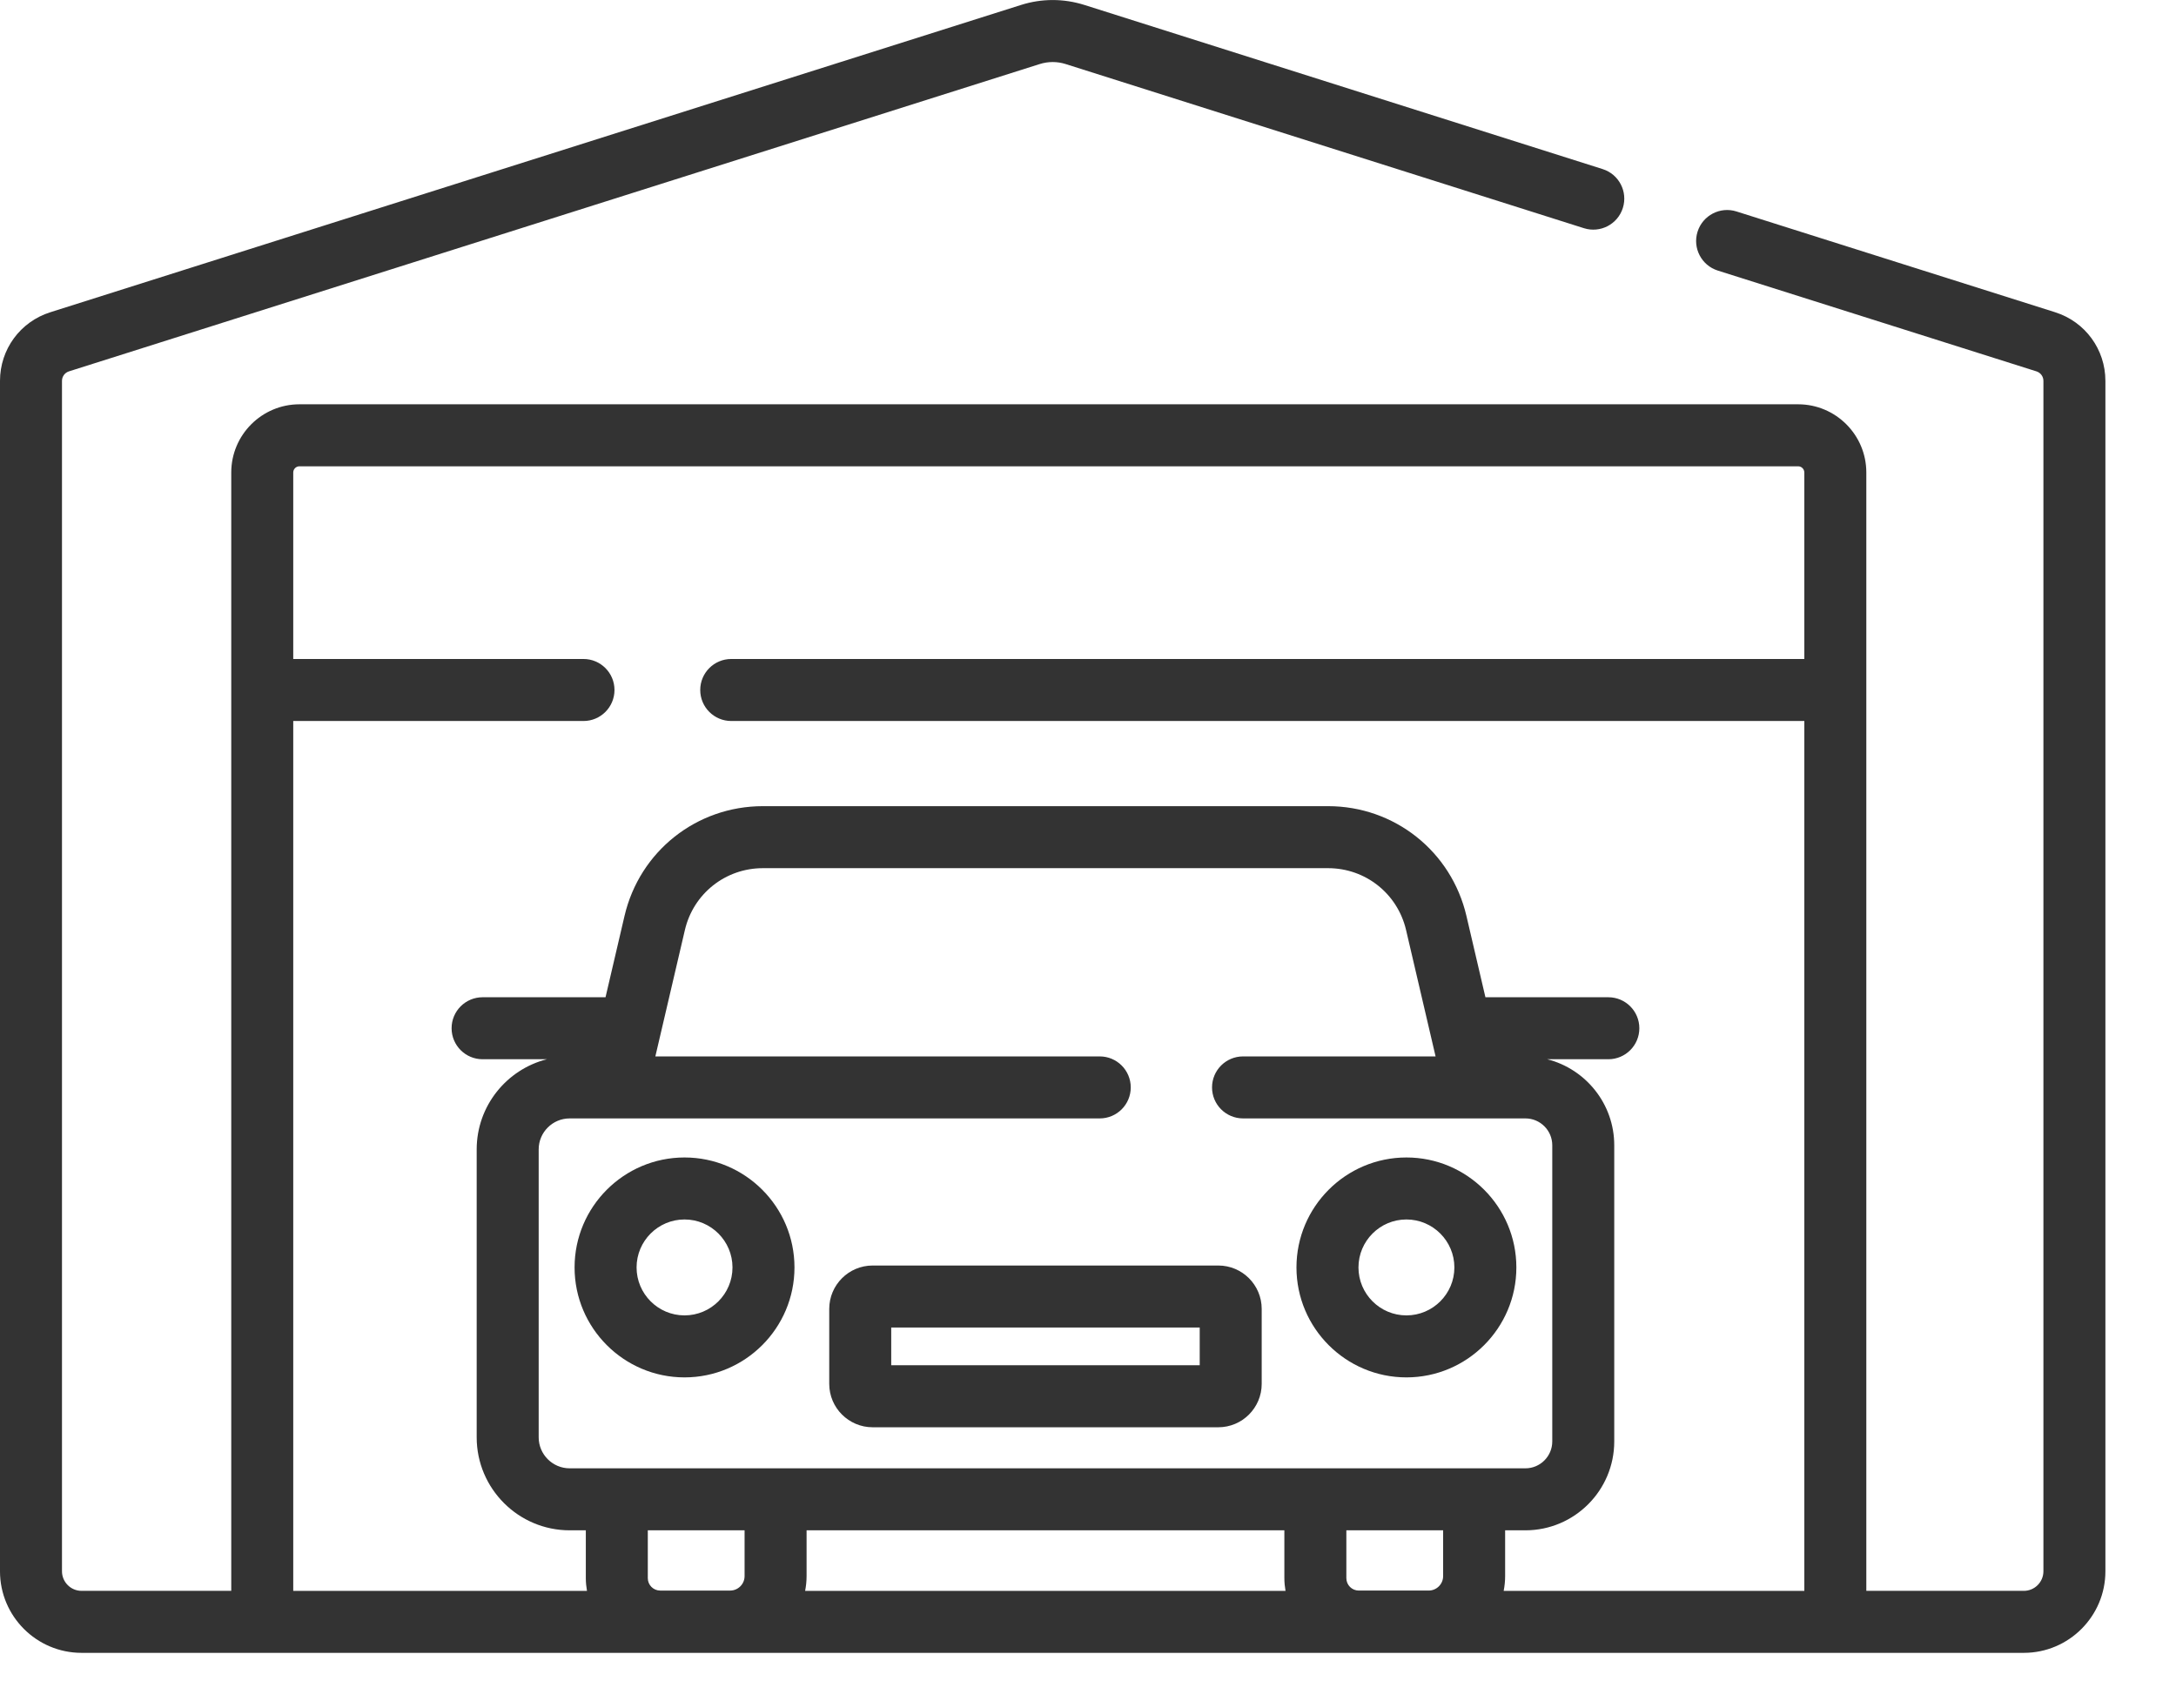
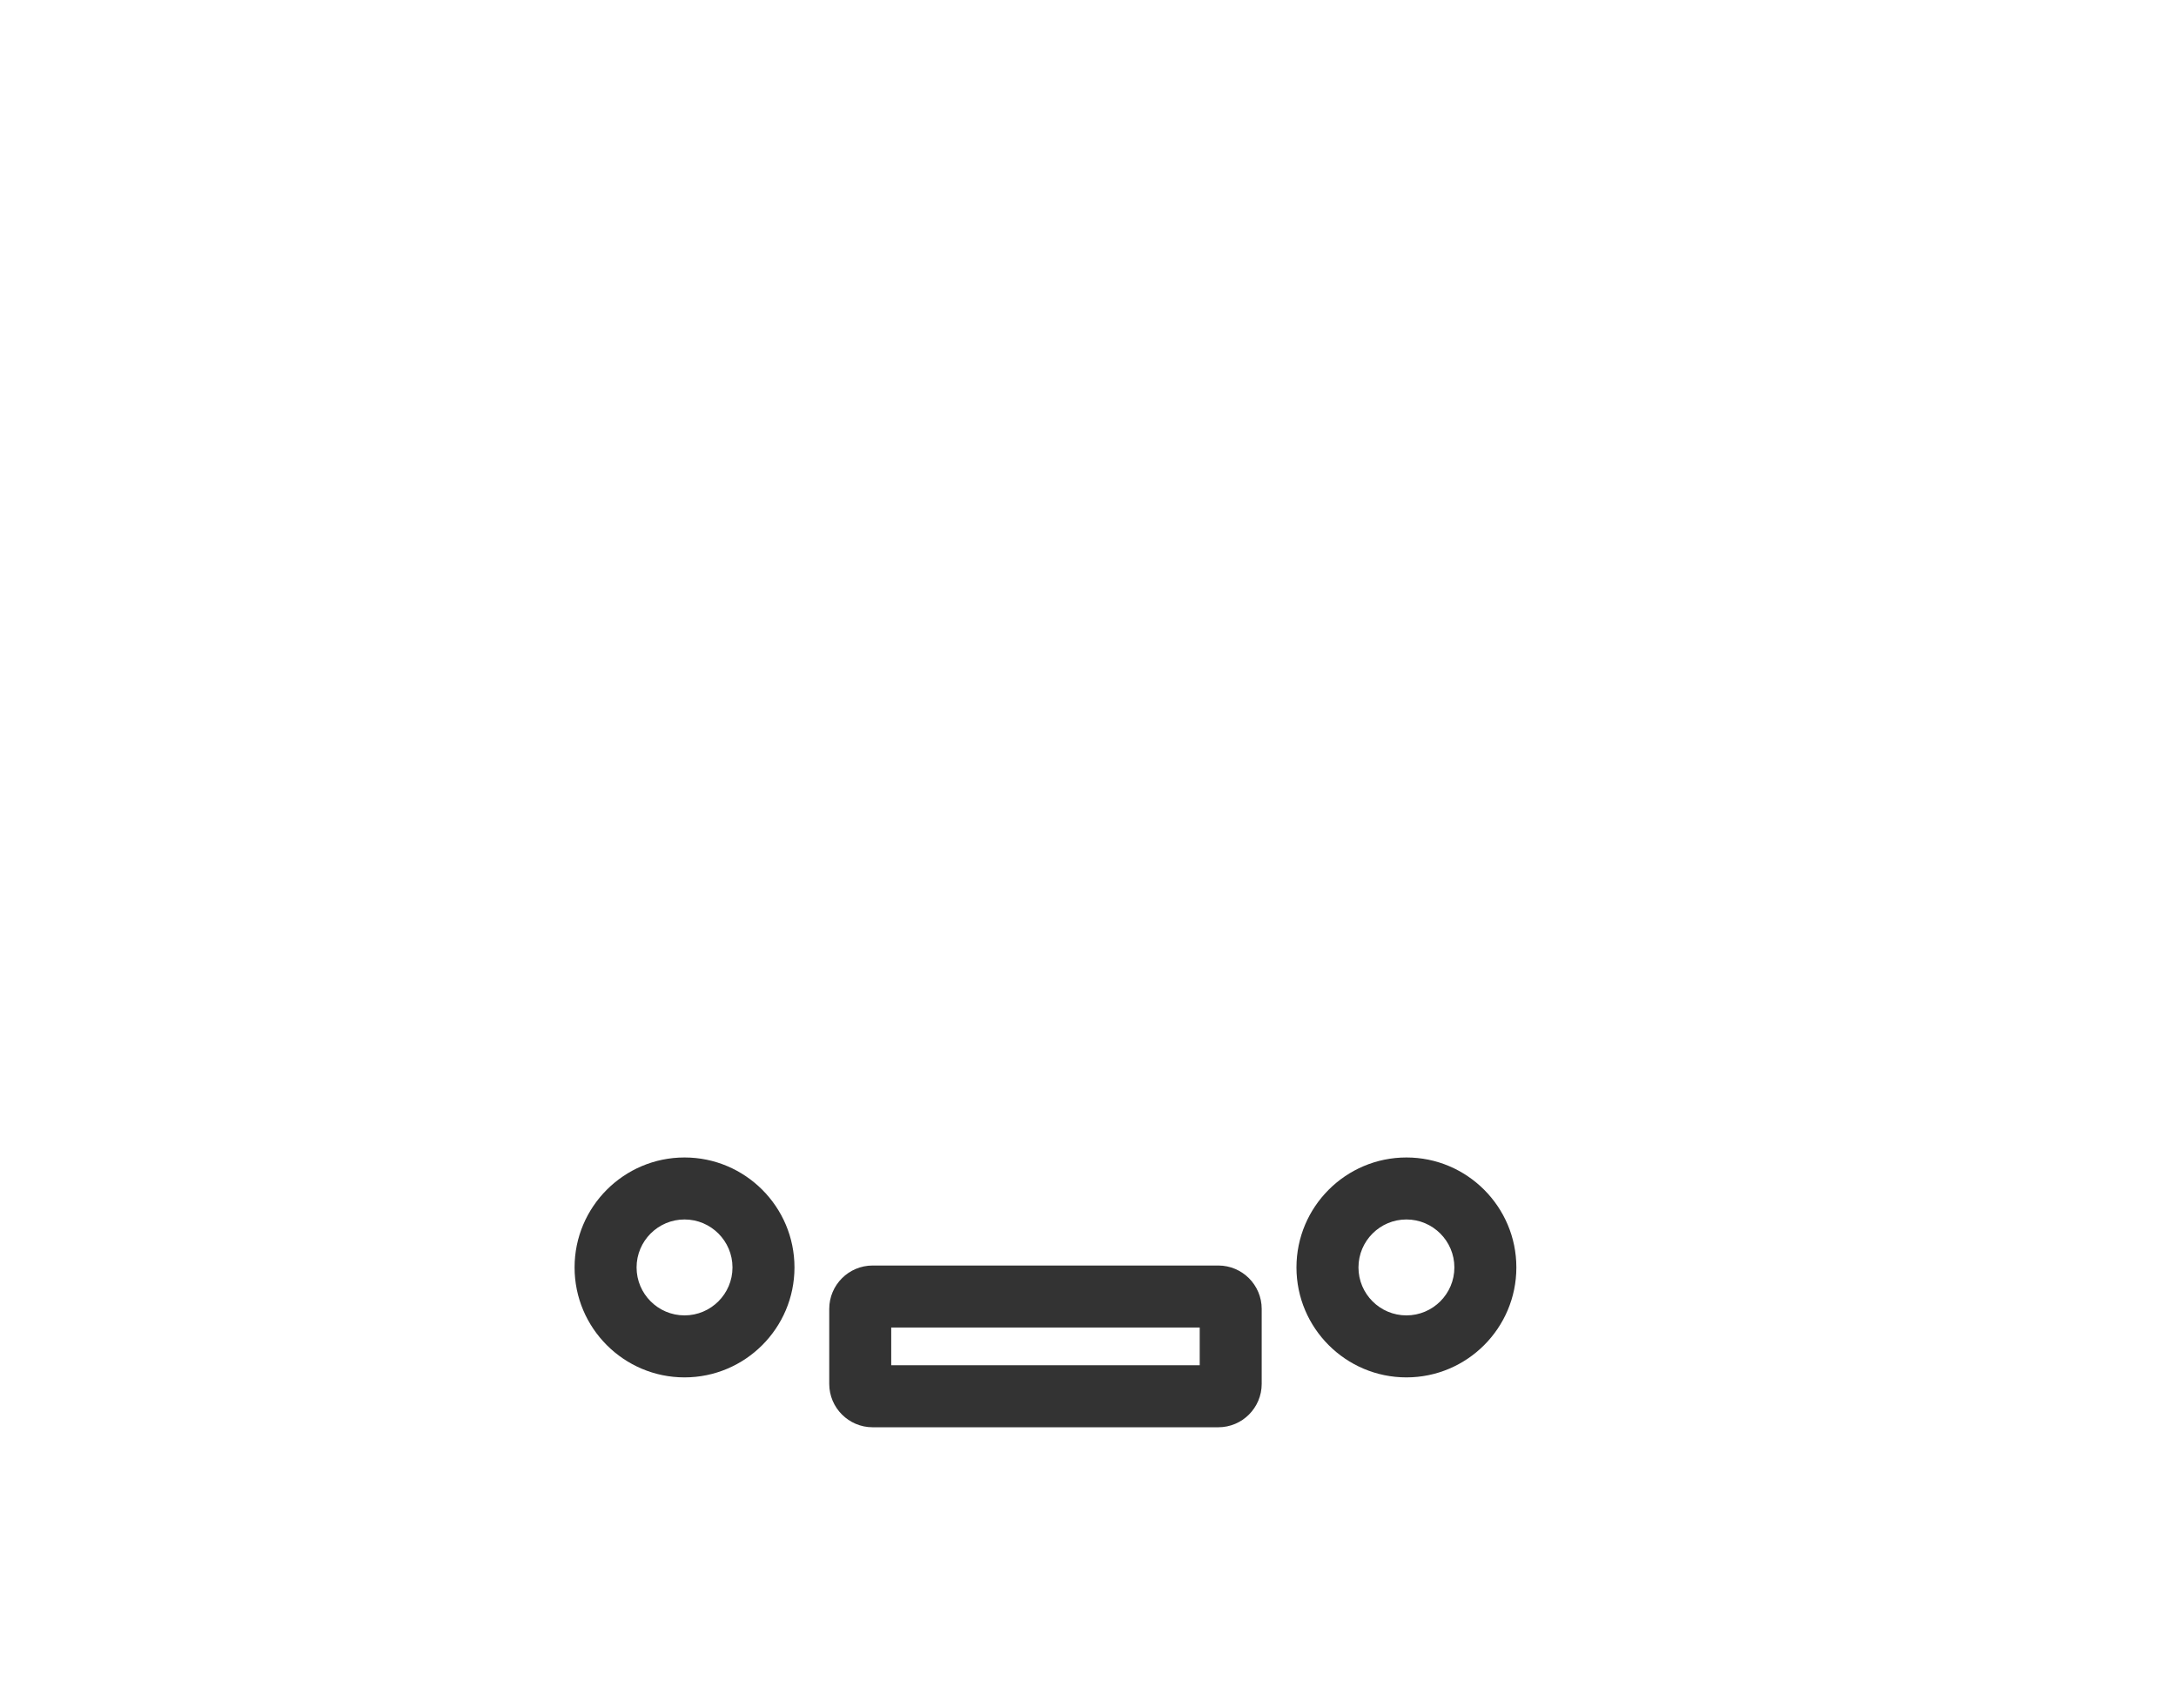
<svg xmlns="http://www.w3.org/2000/svg" height="18.838" viewBox="0 0 6.35 4.984" width="24">
  <g fill="#333" stroke-width="28.444" transform="scale(.012)">
-     <path d="m499.773 75.91-77.492-24.504c-3.973-1.258-8.203.945-9.461 4.914-1.254 3.969.945 8.203 4.914 9.457l77.492 24.508c1.016.32 1.699 1.25 1.699 2.316v289.43c0 2.629-2.137 4.766-4.762 4.766h-38.305v-271.922c0-9.145-7.438-16.582-16.582-16.582h-364.457c-9.145 0-16.582 7.438-16.582 16.582v271.922h-36.398c-2.629 0-4.766-2.137-4.766-4.766v-289.43c0-1.062.684-1.996 1.699-2.316l236.07-74.719c2.066-.652 4.25-.652 6.312 0l126.031 39.91c3.969 1.258 8.203-.941 9.461-4.91 1.258-3.969-.941-8.207-4.91-9.461l-126.031-39.91c-5.043-1.594-10.371-1.594-15.41 0l-236.07 74.719c-7.312 2.312-12.227 9.02-12.227 16.691v289.43c0 10.938 8.898 19.836 19.84 19.836h472.32c10.941 0 19.84-8.898 19.84-19.836v-289.43c0-7.672-4.914-14.379-12.227-16.695zm-361.238 196.016h128.906c4.164 0 7.539-3.375 7.539-7.539 0-4.16-3.375-7.535-7.539-7.535h-108.07l7.18-30.723c2.066-8.859 9.871-15.047 18.969-15.047h137.445c9.098 0 16.898 6.188 18.969 15.047l7.176 30.723h-46.824c-4.164 0-7.539 3.375-7.539 7.535 0 4.164 3.375 7.539 7.539 7.539h68.664c3.605 0 6.535 2.93 6.535 6.531v72.012c0 3.602-2.93 6.535-6.535 6.535h-232.414c-4.156 0-7.539-3.383-7.539-7.539v-70c0-4.16 3.383-7.539 7.539-7.539zm208.895 114.801h-17.004c-1.664 0-3.016-1.352-3.016-3.016v-11.633h23.535v11.133c0 1.938-1.578 3.516-3.516 3.516zm-189.895-14.648h23.535v11.129c0 1.941-1.578 3.52-3.516 3.52h-17.004c-1.664 0-3.016-1.352-3.016-3.016zm38.613 11.129v-11.129h116.188v11.633c0 1.055.105 2.078.281 3.086h-116.824c.227-1.164.355-2.359.355-3.59zm169.52 3.59c.227-1.164.355-2.359.355-3.59v-11.129h4.926c11.918 0 21.609-9.695 21.609-21.609v-72.012c0-10.074-6.941-18.539-16.289-20.918h14.852c4.164 0 7.539-3.375 7.539-7.539 0-4.16-3.375-7.535-7.539-7.535h-29.891l-4.617-19.766c-3.672-15.715-17.512-26.695-33.648-26.695h-137.445c-16.141 0-29.977 10.98-33.648 26.695l-4.617 19.766h-29.895c-4.164 0-7.539 3.375-7.539 7.535 0 4.164 3.375 7.539 7.539 7.539h15.633c-9.797 2.48-17.07 11.367-17.07 21.922v70.004c0 12.469 10.145 22.613 22.613 22.613h3.926v11.633c0 1.055.109 2.078.281 3.086h-71.43v-211.5h70.586c4.16 0 7.535-3.375 7.535-7.539 0-4.164-3.375-7.539-7.535-7.539h-70.586v-45.344c0-.832.676-1.508 1.508-1.508h364.453c.832 0 1.508.676 1.508 1.508v45.344h-260.957c-4.164 0-7.539 3.375-7.539 7.539 0 4.164 3.375 7.539 7.539 7.539h260.957v211.5zm0 0" />
    <path d="m166.465 334.895c14.742 0 26.738-11.992 26.738-26.734 0-14.746-11.996-26.738-26.738-26.738-14.742 0-26.738 11.992-26.738 26.738 0 14.742 11.996 26.734 26.738 26.734zm0-38.398c6.43 0 11.664 5.23 11.664 11.664 0 6.43-5.234 11.66-11.664 11.66-6.43 0-11.66-5.23-11.66-11.66 0-6.434 5.23-11.664 11.66-11.664zm0 0" />
    <path d="m342.016 334.895c14.746 0 26.738-11.992 26.738-26.734 0-14.746-11.996-26.738-26.738-26.738-14.742 0-26.738 11.992-26.738 26.738 0 14.742 11.996 26.734 26.738 26.734zm0-38.398c6.43 0 11.664 5.23 11.664 11.664 0 6.43-5.234 11.66-11.664 11.66-6.43 0-11.66-5.23-11.66-11.66 0-6.434 5.23-11.664 11.66-11.664zm0 0" />
    <path d="m212.207 347.023h84.066c5.82 0 10.551-4.734 10.551-10.555v-18.219c0-5.82-4.73-10.555-10.551-10.555h-84.066c-5.816 0-10.551 4.734-10.551 10.555v18.219c0 5.816 4.734 10.555 10.551 10.555zm4.523-24.25h75.02v9.172h-75.02zm0 0" />
  </g>
</svg>